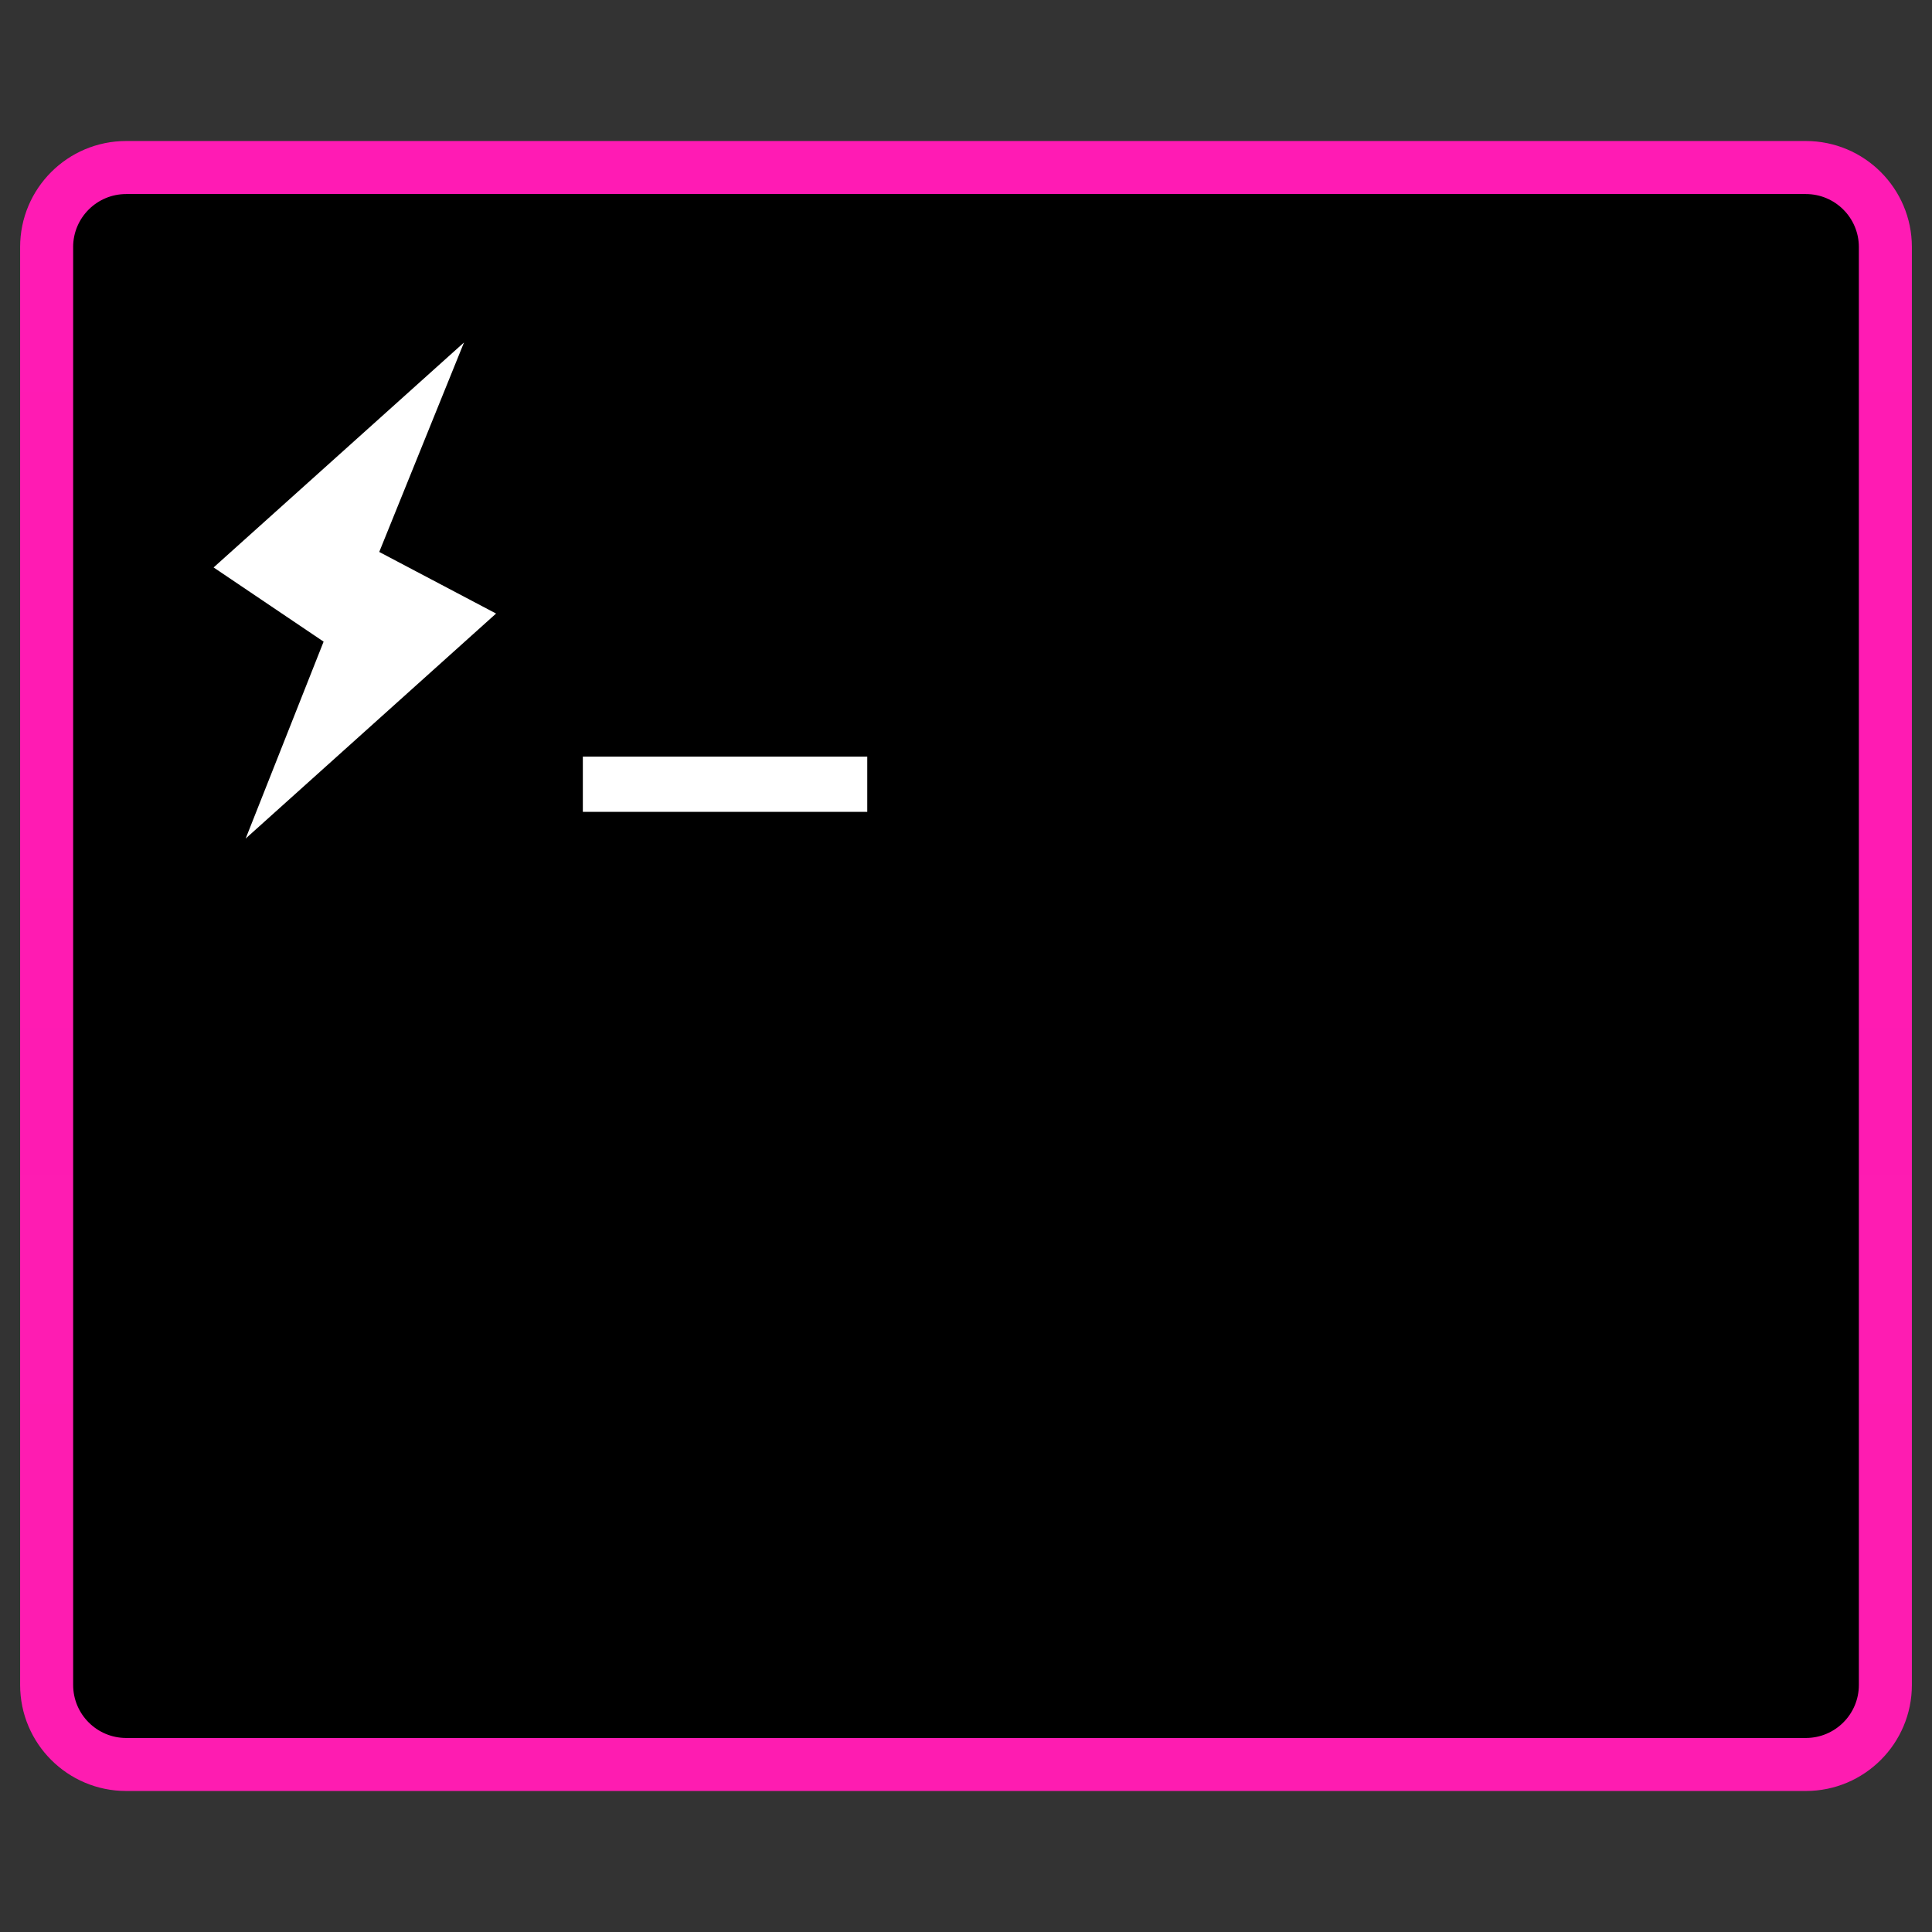
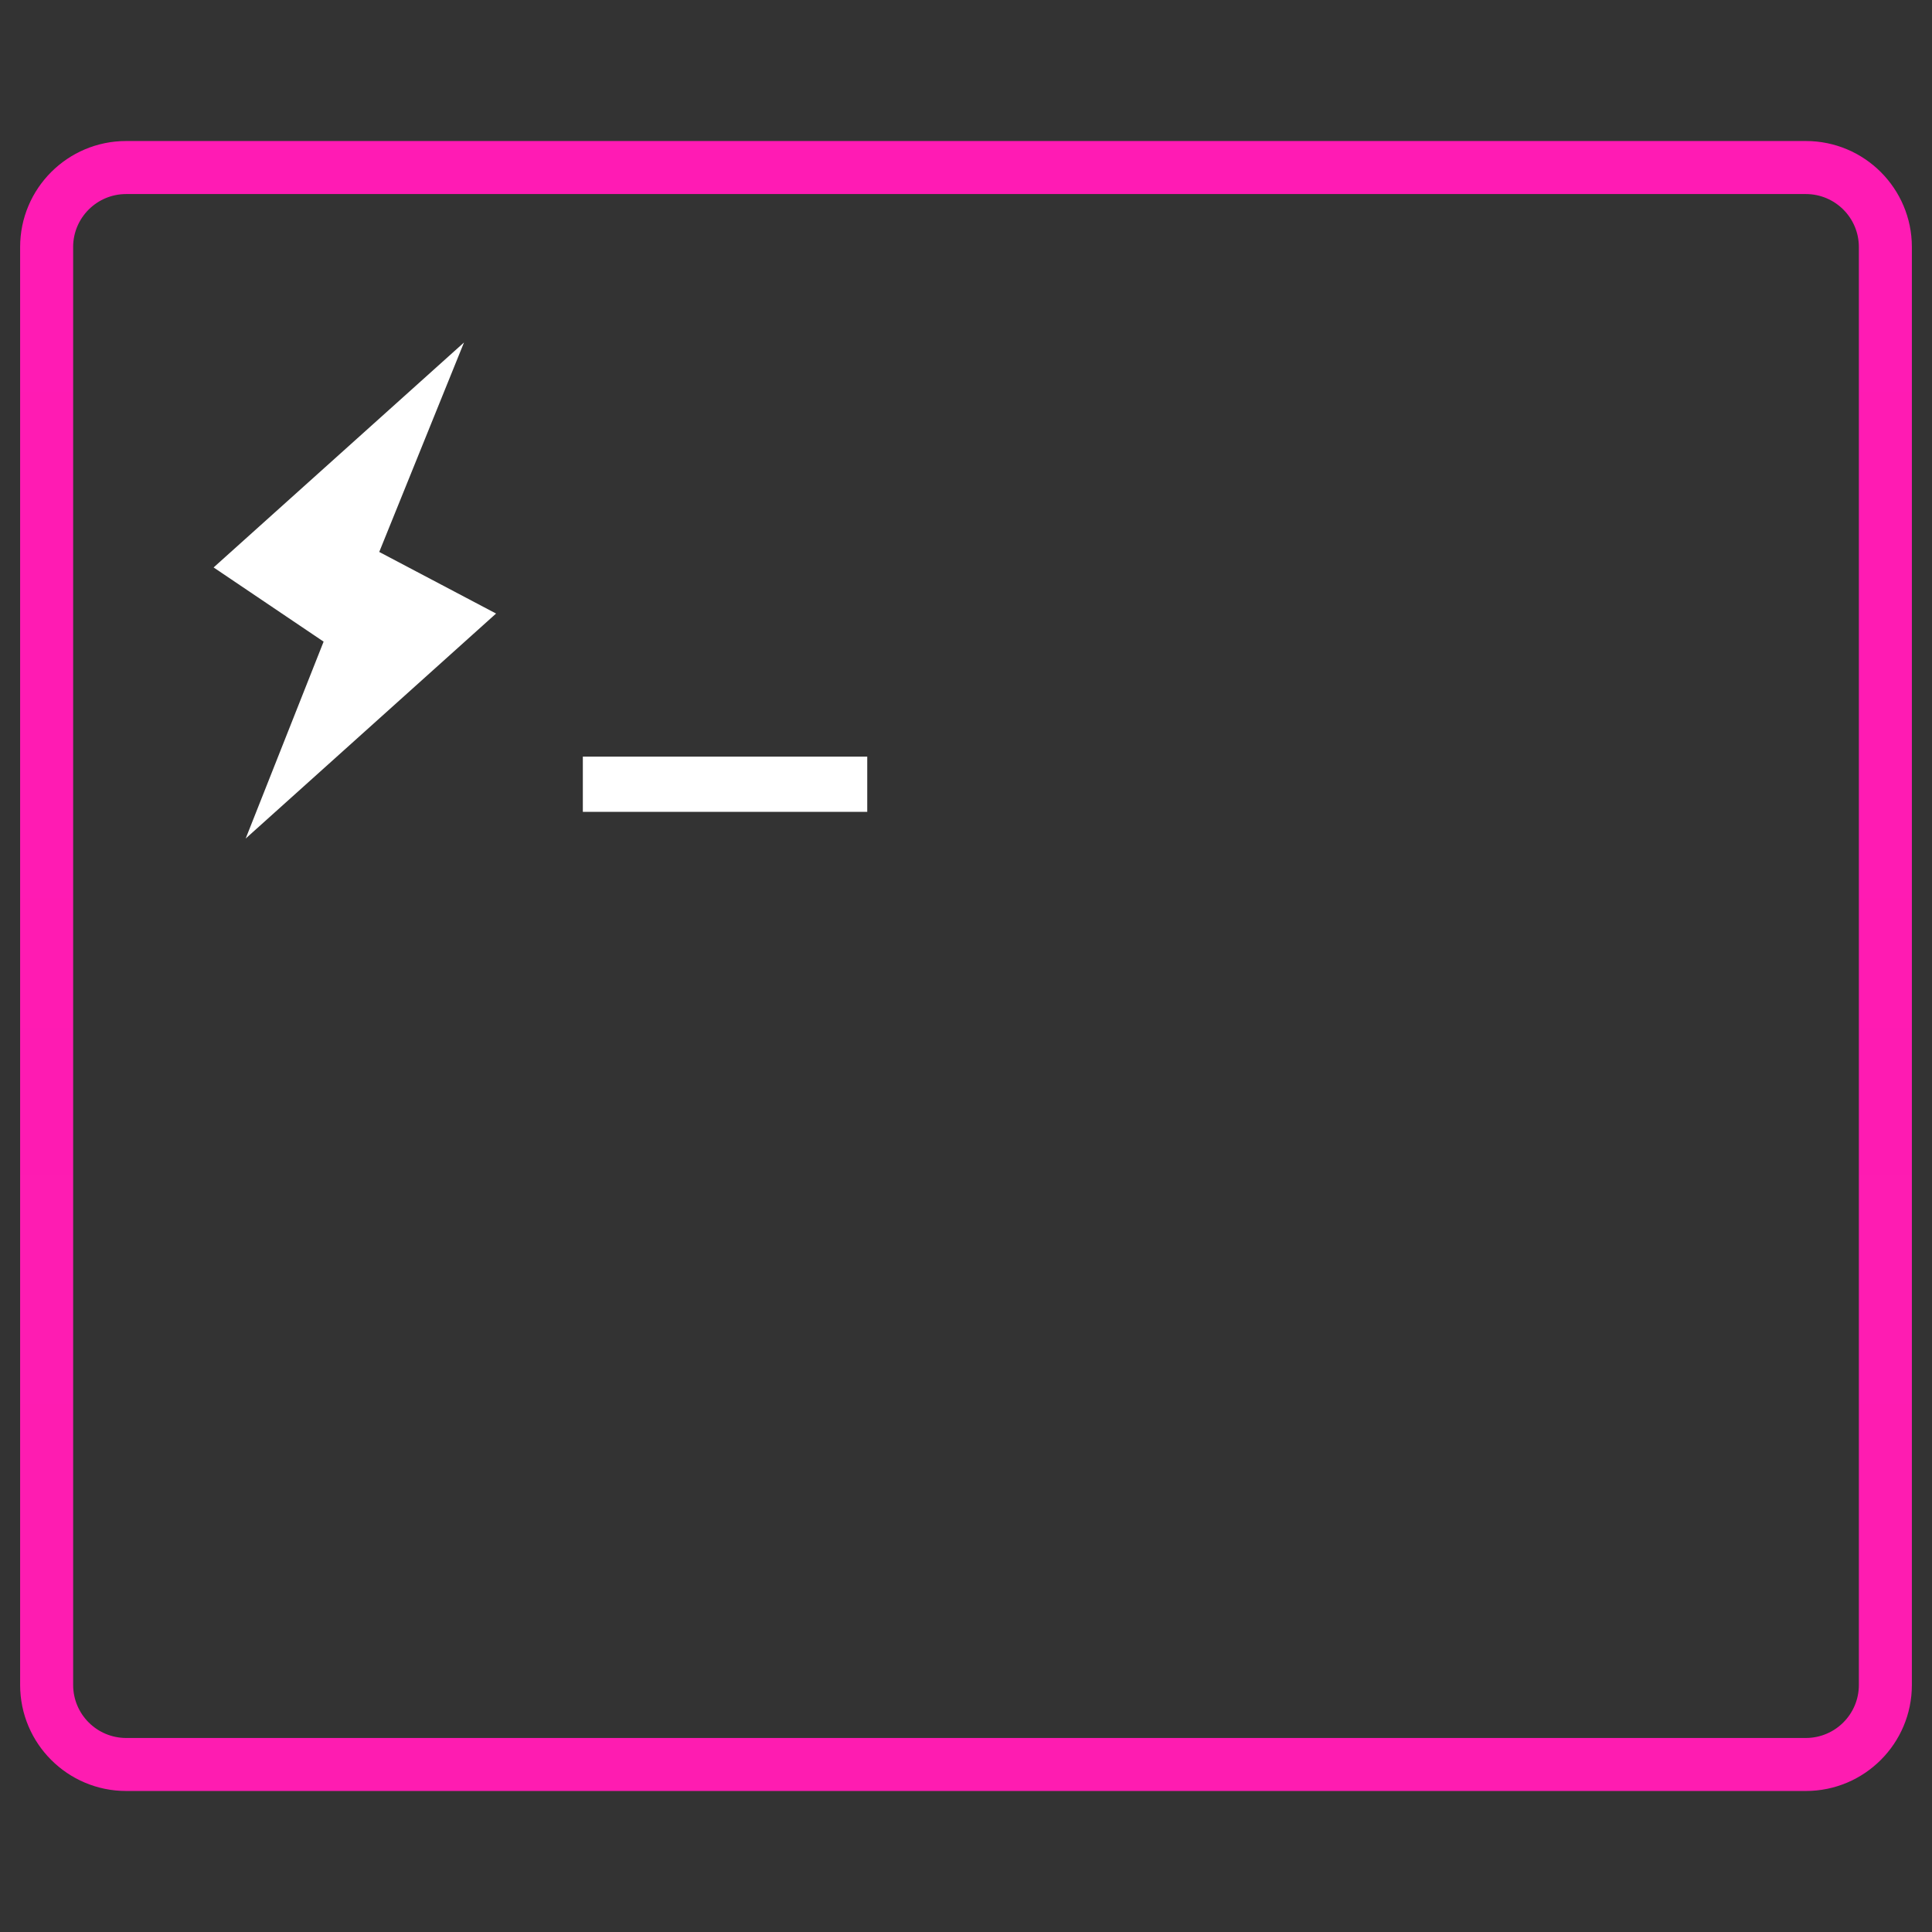
<svg xmlns="http://www.w3.org/2000/svg" fill="none" viewBox="0 0 96 96" id="Hyper--Streamline-Svg-Logos.svg" height="999" width="999" stroke-width="1">
  <rect x="0" y="0" width="96" height="96" fill="#333333" stroke="none" />
  <desc>Hyper Streamline Icon: https://streamlinehq.com</desc>
-   <path fill="#000" d="M5.84 8.659H90.16c1.659 0 3.004 1.342 3.004 2.998v72.583c0 1.655-1.345 2.998-3.004 2.998H5.84c-1.659 0-3.004-1.342-3.004-2.998V11.657c0-1.655 1.345-2.998 3.004-2.998Z" />
  <path fill="url(#a)" d="M3.635 12.276v71.448c0 1.454 1.18 2.635 2.636 2.635H89.73c1.456 0 2.636-1.179 2.636-2.635V12.276c0-1.454-1.18-2.634-2.636-2.634H6.27c-1.456 0-2.636 1.179-2.636 2.634ZM1 12.276c0-2.91 2.359-5.269 5.27-5.269H89.73C92.641 7.007 95 9.367 95 12.276v71.448c0 2.91-2.359 5.269-5.27 5.269H6.27C3.36 88.993 1 86.633 1 83.724V12.276Z" />
  <path fill="#fff" d="M28.961 37.597h14.132v2.744H28.961v-2.744Zm-4.312-7.11L12.207 41.667l3.873-9.784-5.466-3.687L23.056 17.018l-4.212 10.408 5.806 3.061Z" />
  <defs>
    <linearGradient id="a" x1="4508.51" x2="4508.51" y1="8008.46" y2="7.007" gradientUnits="userSpaceOnUse">
      <stop stop-color="#FFB300" />
      <stop offset=".614" stop-color="#DC3939" />
      <stop offset="1" stop-color="#FF1BB4" />
    </linearGradient>
  </defs>
</svg>